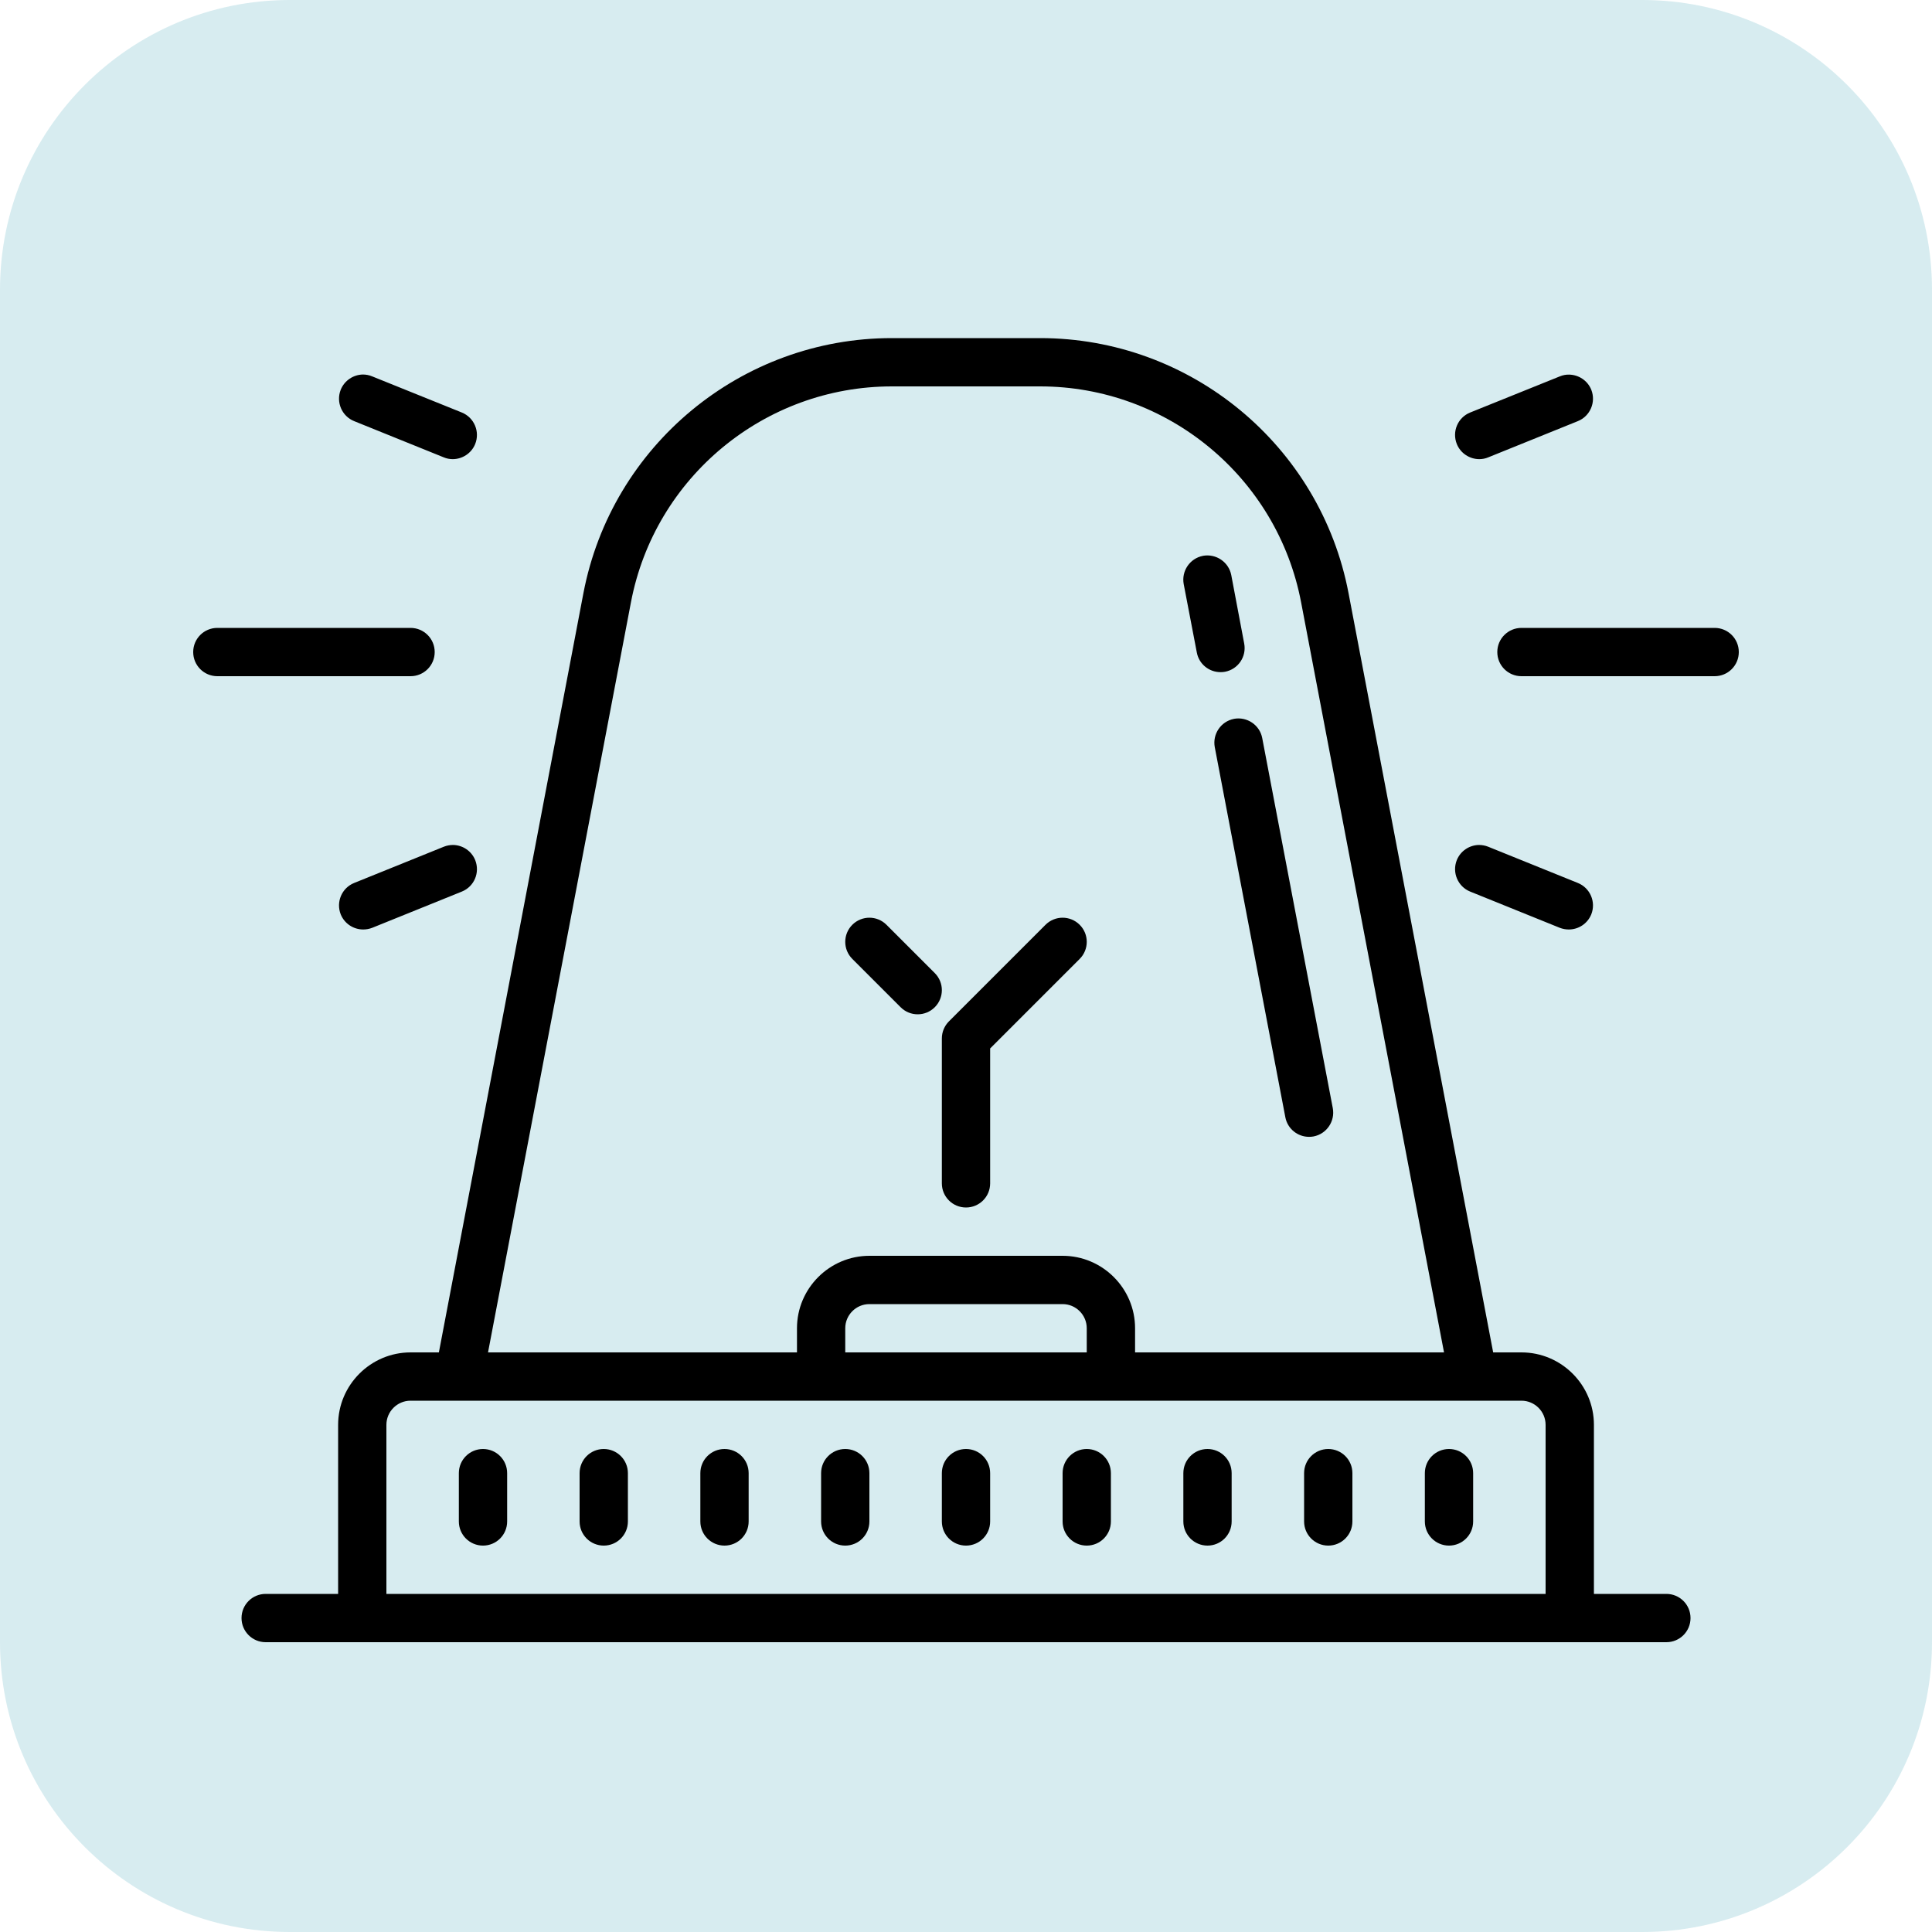
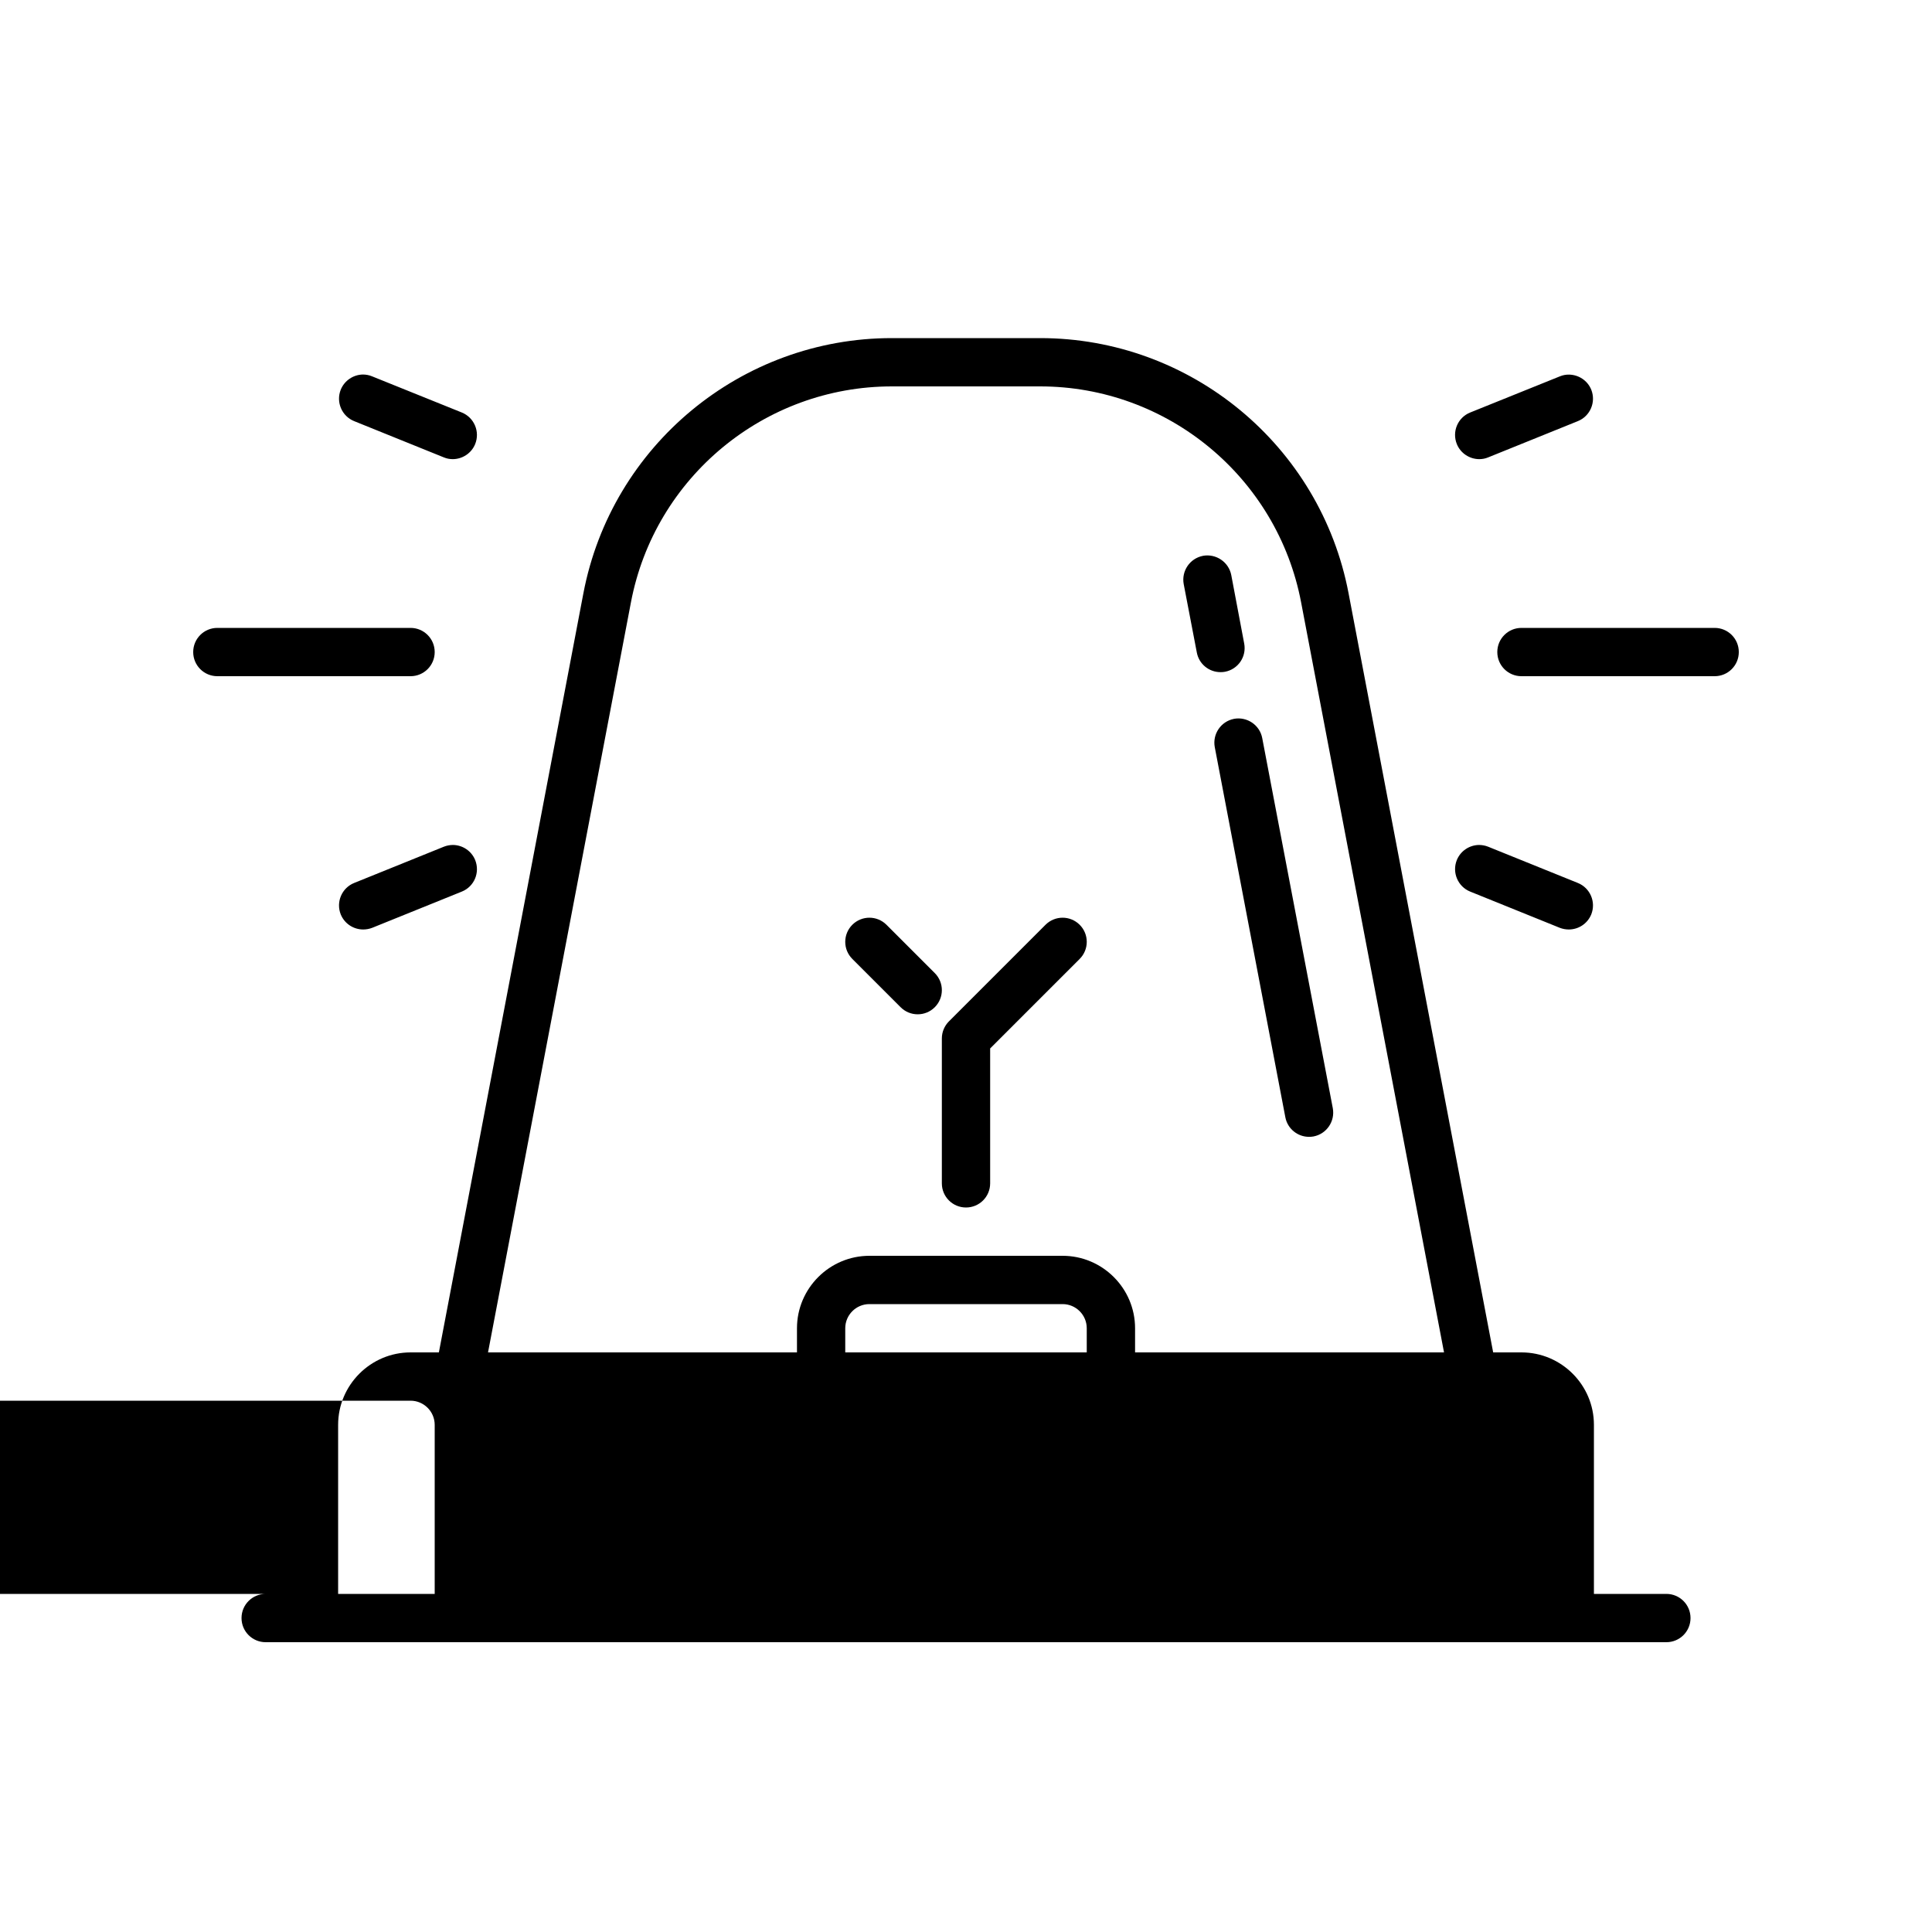
<svg xmlns="http://www.w3.org/2000/svg" viewBox="0,0,256,256" width="150px" height="150px" fill-rule="nonzero">
  <g transform="translate(25.6,25.6) scale(0.8,0.8)">
    <g fill-opacity="0.259" fill="#65b8c5" fill-rule="nonzero" stroke="none" stroke-width="1" stroke-linecap="butt" stroke-linejoin="miter" stroke-miterlimit="10" stroke-dasharray="" stroke-dashoffset="0" font-family="none" font-weight="none" font-size="none" text-anchor="none" style="mix-blend-mode: normal">
-       <path d="M16,288c-26.51,0 -48,-21.49 -48,-48v-224c0,-26.51 21.49,-48 48,-48h224c26.51,0 48,21.49 48,48v224c0,26.51 -21.49,48 -48,48z" id="shape" />
-     </g>
+       </g>
    <g fill="#000000" fill-rule="nonzero" stroke="none" stroke-width="1" stroke-linecap="butt" stroke-linejoin="miter" stroke-miterlimit="10" stroke-dasharray="" stroke-dashoffset="0" font-family="none" font-weight="none" font-size="none" text-anchor="none" style="mix-blend-mode: normal">
      <g transform="scale(4,4)">
-         <path d="M28.93,6c-6.234,0 -11.605,4.445 -12.773,10.566l-5.984,31.434h-1.172c-1.652,0 -3,1.348 -3,3v7h-3c-0.551,0 -1,0.445 -1,1c0,0.555 0.449,1 1,1h58c0.551,0 1,-0.445 1,-1c0,-0.555 -0.449,-1 -1,-1h-3v-7c0,-1.652 -1.348,-3 -3,-3h-1.172l-5.988,-31.434c-1.164,-6.121 -6.535,-10.566 -12.77,-10.566zM7.023,7.508c-0.391,0.008 -0.758,0.246 -0.914,0.629c-0.203,0.512 0.043,1.094 0.555,1.301l3.711,1.5c0.121,0.051 0.246,0.074 0.371,0.074c0.395,0 0.773,-0.238 0.93,-0.625c0.207,-0.516 -0.043,-1.098 -0.551,-1.305l-3.711,-1.496c-0.129,-0.055 -0.262,-0.078 -0.391,-0.078zM56.977,7.512c-0.129,-0.004 -0.262,0.02 -0.391,0.074l-3.711,1.496c-0.512,0.207 -0.758,0.789 -0.551,1.305c0.156,0.387 0.535,0.625 0.93,0.625c0.125,0 0.25,-0.023 0.371,-0.074l3.711,-1.5c0.512,-0.207 0.758,-0.789 0.555,-1.301c-0.156,-0.383 -0.523,-0.617 -0.914,-0.625zM28.93,8h6.141c5.273,0 9.82,3.762 10.805,8.941l5.918,31.059h-12.793v-1c0,-1.652 -1.348,-3 -3,-3h-8c-1.652,0 -3,1.348 -3,3v1h-12.793l5.918,-31.059c0.984,-5.18 5.531,-8.941 10.805,-8.941zM41.812,15.016c-0.543,0.105 -0.898,0.629 -0.797,1.172l0.543,2.832c0.09,0.48 0.508,0.812 0.98,0.812c0.062,0 0.125,-0.004 0.188,-0.016c0.543,-0.105 0.898,-0.625 0.793,-1.172l-0.535,-2.832c-0.105,-0.539 -0.629,-0.895 -1.172,-0.797zM1,18c-0.551,0 -1,0.445 -1,1c0,0.555 0.449,1 1,1h8c0.551,0 1,-0.445 1,-1c0,-0.555 -0.449,-1 -1,-1zM55,18c-0.551,0 -1,0.445 -1,1c0,0.555 0.449,1 1,1h8c0.551,0 1,-0.445 1,-1c0,-0.555 -0.449,-1 -1,-1zM43.098,21.766c-0.543,0.105 -0.898,0.629 -0.797,1.172l2.922,15.324c0.09,0.48 0.512,0.812 0.98,0.812c0.062,0 0.125,-0.004 0.188,-0.016c0.543,-0.105 0.898,-0.629 0.797,-1.172l-2.922,-15.324c-0.102,-0.543 -0.629,-0.895 -1.168,-0.797zM10.766,26.988c-0.133,0 -0.266,0.023 -0.391,0.074l-3.711,1.5c-0.512,0.207 -0.758,0.789 -0.555,1.301c0.16,0.391 0.535,0.625 0.93,0.625c0.125,0 0.254,-0.023 0.375,-0.07l3.711,-1.5c0.512,-0.207 0.758,-0.789 0.551,-1.305c-0.156,-0.383 -0.523,-0.617 -0.91,-0.625zM53.234,26.988c-0.387,0.008 -0.754,0.242 -0.91,0.625c-0.207,0.516 0.043,1.098 0.551,1.305l3.711,1.5c0.121,0.047 0.25,0.07 0.375,0.07c0.395,0 0.77,-0.234 0.93,-0.625c0.203,-0.512 -0.043,-1.094 -0.555,-1.301l-3.711,-1.5c-0.125,-0.051 -0.258,-0.074 -0.391,-0.074zM28,30c-0.254,0 -0.512,0.098 -0.707,0.293c-0.391,0.391 -0.391,1.023 0,1.414l2,2c0.195,0.195 0.449,0.293 0.707,0.293c0.258,0 0.512,-0.098 0.707,-0.293c0.391,-0.391 0.391,-1.023 0,-1.414l-2,-2c-0.195,-0.195 -0.453,-0.293 -0.707,-0.293zM36,30c-0.254,0 -0.512,0.098 -0.707,0.293l-4,4c-0.188,0.188 -0.293,0.441 -0.293,0.707v6c0,0.555 0.449,1 1,1c0.551,0 1,-0.445 1,-1v-5.586l3.707,-3.707c0.391,-0.391 0.391,-1.023 0,-1.414c-0.195,-0.195 -0.453,-0.293 -0.707,-0.293zM28,46h8c0.551,0 1,0.449 1,1v1h-10v-1c0,-0.551 0.449,-1 1,-1zM9,50h46c0.551,0 1,0.449 1,1v7h-48v-7c0,-0.551 0.449,-1 1,-1zM12,52c-0.551,0 -1,0.445 -1,1v2c0,0.555 0.449,1 1,1c0.551,0 1,-0.445 1,-1v-2c0,-0.555 -0.449,-1 -1,-1zM17,52c-0.551,0 -1,0.445 -1,1v2c0,0.555 0.449,1 1,1c0.551,0 1,-0.445 1,-1v-2c0,-0.555 -0.449,-1 -1,-1zM22,52c-0.551,0 -1,0.445 -1,1v2c0,0.555 0.449,1 1,1c0.551,0 1,-0.445 1,-1v-2c0,-0.555 -0.449,-1 -1,-1zM27,52c-0.551,0 -1,0.445 -1,1v2c0,0.555 0.449,1 1,1c0.551,0 1,-0.445 1,-1v-2c0,-0.555 -0.449,-1 -1,-1zM32,52c-0.551,0 -1,0.445 -1,1v2c0,0.555 0.449,1 1,1c0.551,0 1,-0.445 1,-1v-2c0,-0.555 -0.449,-1 -1,-1zM37,52c-0.551,0 -1,0.445 -1,1v2c0,0.555 0.449,1 1,1c0.551,0 1,-0.445 1,-1v-2c0,-0.555 -0.449,-1 -1,-1zM42,52c-0.551,0 -1,0.445 -1,1v2c0,0.555 0.449,1 1,1c0.551,0 1,-0.445 1,-1v-2c0,-0.555 -0.449,-1 -1,-1zM47,52c-0.551,0 -1,0.445 -1,1v2c0,0.555 0.449,1 1,1c0.551,0 1,-0.445 1,-1v-2c0,-0.555 -0.449,-1 -1,-1zM52,52c-0.551,0 -1,0.445 -1,1v2c0,0.555 0.449,1 1,1c0.551,0 1,-0.445 1,-1v-2c0,-0.555 -0.449,-1 -1,-1z" />
+         <path d="M28.93,6c-6.234,0 -11.605,4.445 -12.773,10.566l-5.984,31.434h-1.172c-1.652,0 -3,1.348 -3,3v7h-3c-0.551,0 -1,0.445 -1,1c0,0.555 0.449,1 1,1h58c0.551,0 1,-0.445 1,-1c0,-0.555 -0.449,-1 -1,-1h-3v-7c0,-1.652 -1.348,-3 -3,-3h-1.172l-5.988,-31.434c-1.164,-6.121 -6.535,-10.566 -12.77,-10.566zM7.023,7.508c-0.391,0.008 -0.758,0.246 -0.914,0.629c-0.203,0.512 0.043,1.094 0.555,1.301l3.711,1.5c0.121,0.051 0.246,0.074 0.371,0.074c0.395,0 0.773,-0.238 0.93,-0.625c0.207,-0.516 -0.043,-1.098 -0.551,-1.305l-3.711,-1.496c-0.129,-0.055 -0.262,-0.078 -0.391,-0.078zM56.977,7.512c-0.129,-0.004 -0.262,0.02 -0.391,0.074l-3.711,1.496c-0.512,0.207 -0.758,0.789 -0.551,1.305c0.156,0.387 0.535,0.625 0.93,0.625c0.125,0 0.25,-0.023 0.371,-0.074l3.711,-1.5c0.512,-0.207 0.758,-0.789 0.555,-1.301c-0.156,-0.383 -0.523,-0.617 -0.914,-0.625zM28.93,8h6.141c5.273,0 9.82,3.762 10.805,8.941l5.918,31.059h-12.793v-1c0,-1.652 -1.348,-3 -3,-3h-8c-1.652,0 -3,1.348 -3,3v1h-12.793l5.918,-31.059c0.984,-5.18 5.531,-8.941 10.805,-8.941zM41.812,15.016c-0.543,0.105 -0.898,0.629 -0.797,1.172l0.543,2.832c0.09,0.48 0.508,0.812 0.98,0.812c0.062,0 0.125,-0.004 0.188,-0.016c0.543,-0.105 0.898,-0.625 0.793,-1.172l-0.535,-2.832c-0.105,-0.539 -0.629,-0.895 -1.172,-0.797zM1,18c-0.551,0 -1,0.445 -1,1c0,0.555 0.449,1 1,1h8c0.551,0 1,-0.445 1,-1c0,-0.555 -0.449,-1 -1,-1zM55,18c-0.551,0 -1,0.445 -1,1c0,0.555 0.449,1 1,1h8c0.551,0 1,-0.445 1,-1c0,-0.555 -0.449,-1 -1,-1zM43.098,21.766c-0.543,0.105 -0.898,0.629 -0.797,1.172l2.922,15.324c0.09,0.48 0.512,0.812 0.98,0.812c0.062,0 0.125,-0.004 0.188,-0.016c0.543,-0.105 0.898,-0.629 0.797,-1.172l-2.922,-15.324c-0.102,-0.543 -0.629,-0.895 -1.168,-0.797zM10.766,26.988c-0.133,0 -0.266,0.023 -0.391,0.074l-3.711,1.5c-0.512,0.207 -0.758,0.789 -0.555,1.301c0.16,0.391 0.535,0.625 0.93,0.625c0.125,0 0.254,-0.023 0.375,-0.07l3.711,-1.5c0.512,-0.207 0.758,-0.789 0.551,-1.305c-0.156,-0.383 -0.523,-0.617 -0.91,-0.625zM53.234,26.988c-0.387,0.008 -0.754,0.242 -0.91,0.625c-0.207,0.516 0.043,1.098 0.551,1.305l3.711,1.5c0.121,0.047 0.25,0.07 0.375,0.07c0.395,0 0.77,-0.234 0.93,-0.625c0.203,-0.512 -0.043,-1.094 -0.555,-1.301l-3.711,-1.5c-0.125,-0.051 -0.258,-0.074 -0.391,-0.074zM28,30c-0.254,0 -0.512,0.098 -0.707,0.293c-0.391,0.391 -0.391,1.023 0,1.414l2,2c0.195,0.195 0.449,0.293 0.707,0.293c0.258,0 0.512,-0.098 0.707,-0.293c0.391,-0.391 0.391,-1.023 0,-1.414l-2,-2c-0.195,-0.195 -0.453,-0.293 -0.707,-0.293zM36,30c-0.254,0 -0.512,0.098 -0.707,0.293l-4,4c-0.188,0.188 -0.293,0.441 -0.293,0.707v6c0,0.555 0.449,1 1,1c0.551,0 1,-0.445 1,-1v-5.586l3.707,-3.707c0.391,-0.391 0.391,-1.023 0,-1.414c-0.195,-0.195 -0.453,-0.293 -0.707,-0.293zM28,46h8c0.551,0 1,0.449 1,1v1h-10v-1c0,-0.551 0.449,-1 1,-1zM9,50c0.551,0 1,0.449 1,1v7h-48v-7c0,-0.551 0.449,-1 1,-1zM12,52c-0.551,0 -1,0.445 -1,1v2c0,0.555 0.449,1 1,1c0.551,0 1,-0.445 1,-1v-2c0,-0.555 -0.449,-1 -1,-1zM17,52c-0.551,0 -1,0.445 -1,1v2c0,0.555 0.449,1 1,1c0.551,0 1,-0.445 1,-1v-2c0,-0.555 -0.449,-1 -1,-1zM22,52c-0.551,0 -1,0.445 -1,1v2c0,0.555 0.449,1 1,1c0.551,0 1,-0.445 1,-1v-2c0,-0.555 -0.449,-1 -1,-1zM27,52c-0.551,0 -1,0.445 -1,1v2c0,0.555 0.449,1 1,1c0.551,0 1,-0.445 1,-1v-2c0,-0.555 -0.449,-1 -1,-1zM32,52c-0.551,0 -1,0.445 -1,1v2c0,0.555 0.449,1 1,1c0.551,0 1,-0.445 1,-1v-2c0,-0.555 -0.449,-1 -1,-1zM37,52c-0.551,0 -1,0.445 -1,1v2c0,0.555 0.449,1 1,1c0.551,0 1,-0.445 1,-1v-2c0,-0.555 -0.449,-1 -1,-1zM42,52c-0.551,0 -1,0.445 -1,1v2c0,0.555 0.449,1 1,1c0.551,0 1,-0.445 1,-1v-2c0,-0.555 -0.449,-1 -1,-1zM47,52c-0.551,0 -1,0.445 -1,1v2c0,0.555 0.449,1 1,1c0.551,0 1,-0.445 1,-1v-2c0,-0.555 -0.449,-1 -1,-1zM52,52c-0.551,0 -1,0.445 -1,1v2c0,0.555 0.449,1 1,1c0.551,0 1,-0.445 1,-1v-2c0,-0.555 -0.449,-1 -1,-1z" />
      </g>
    </g>
  </g>
</svg>